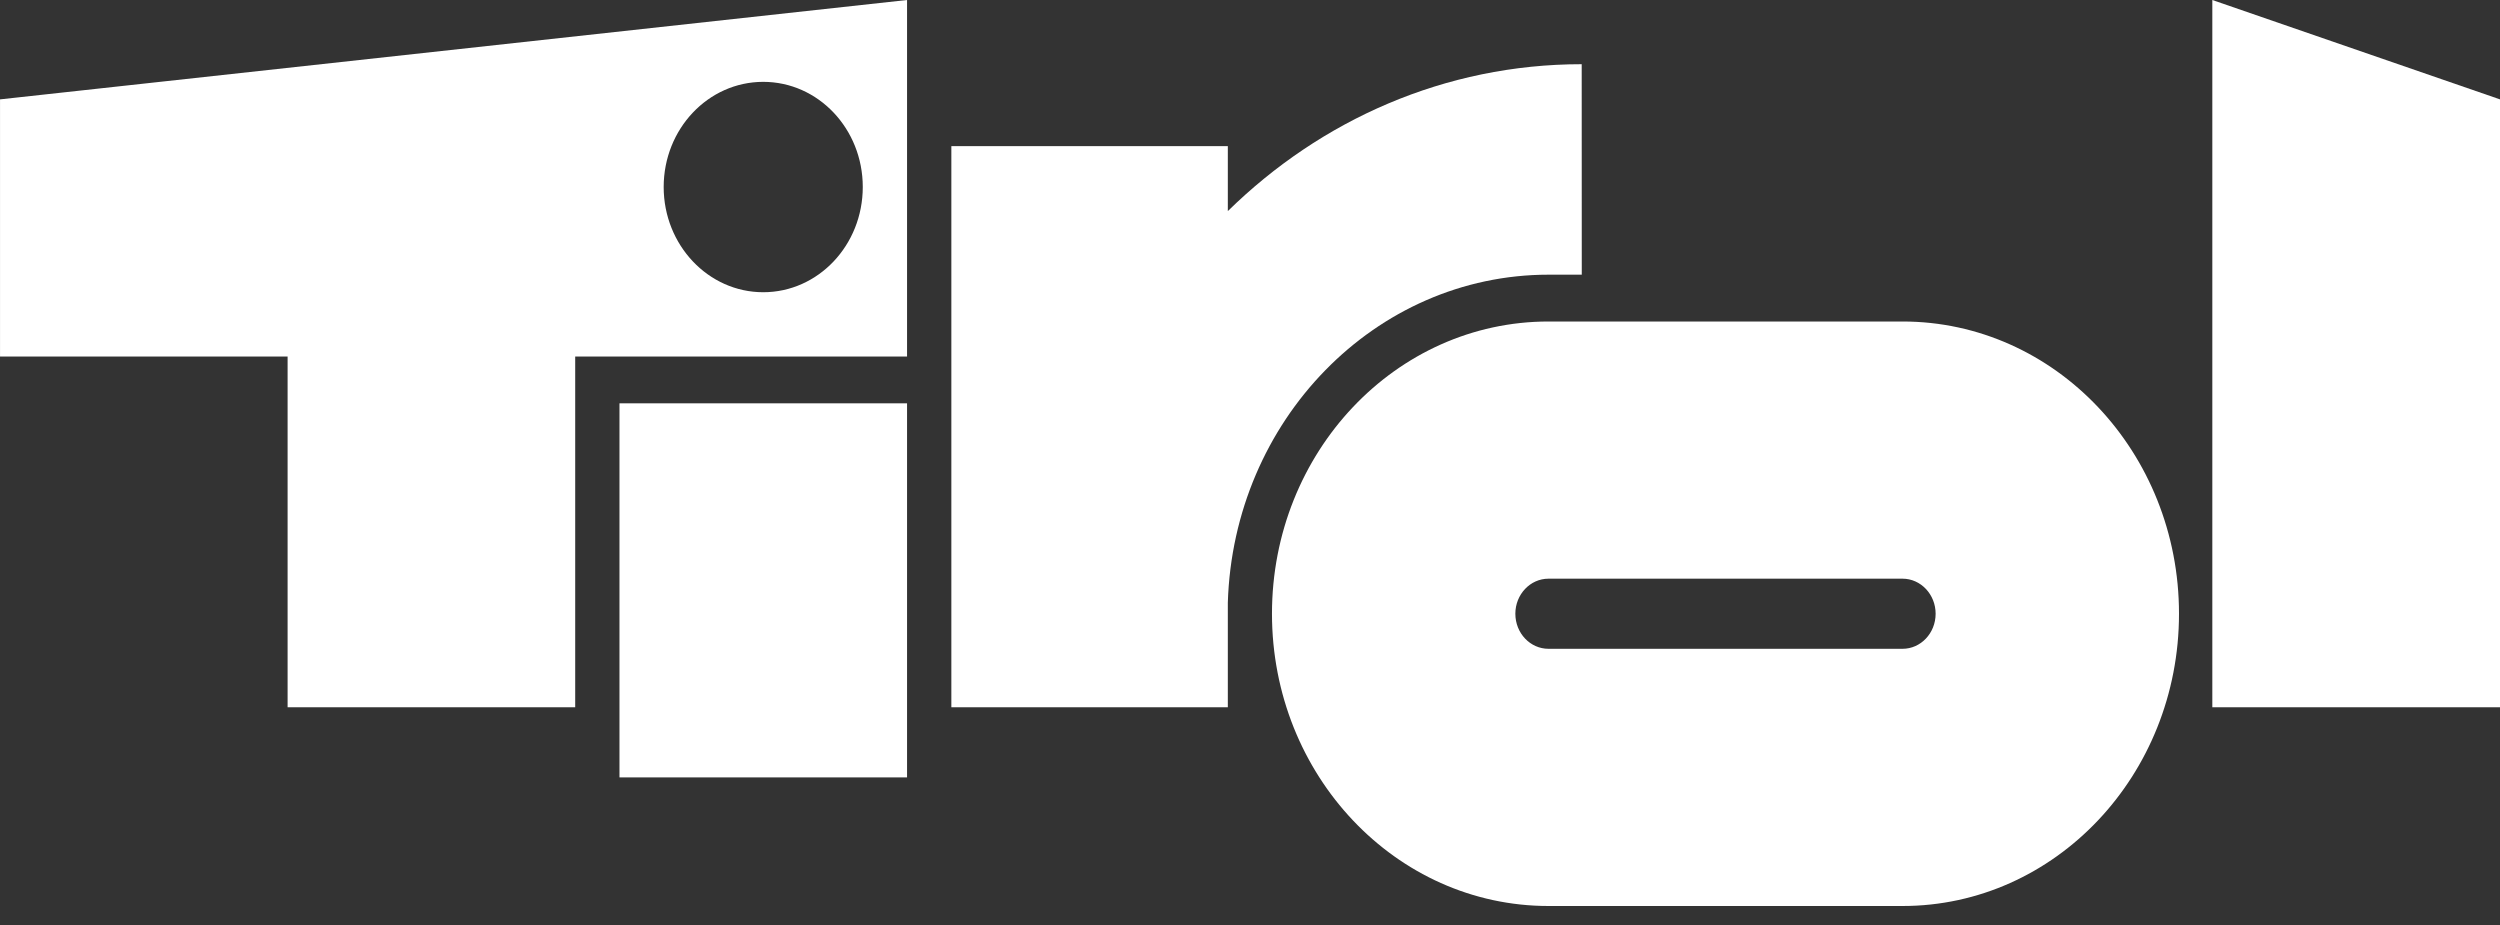
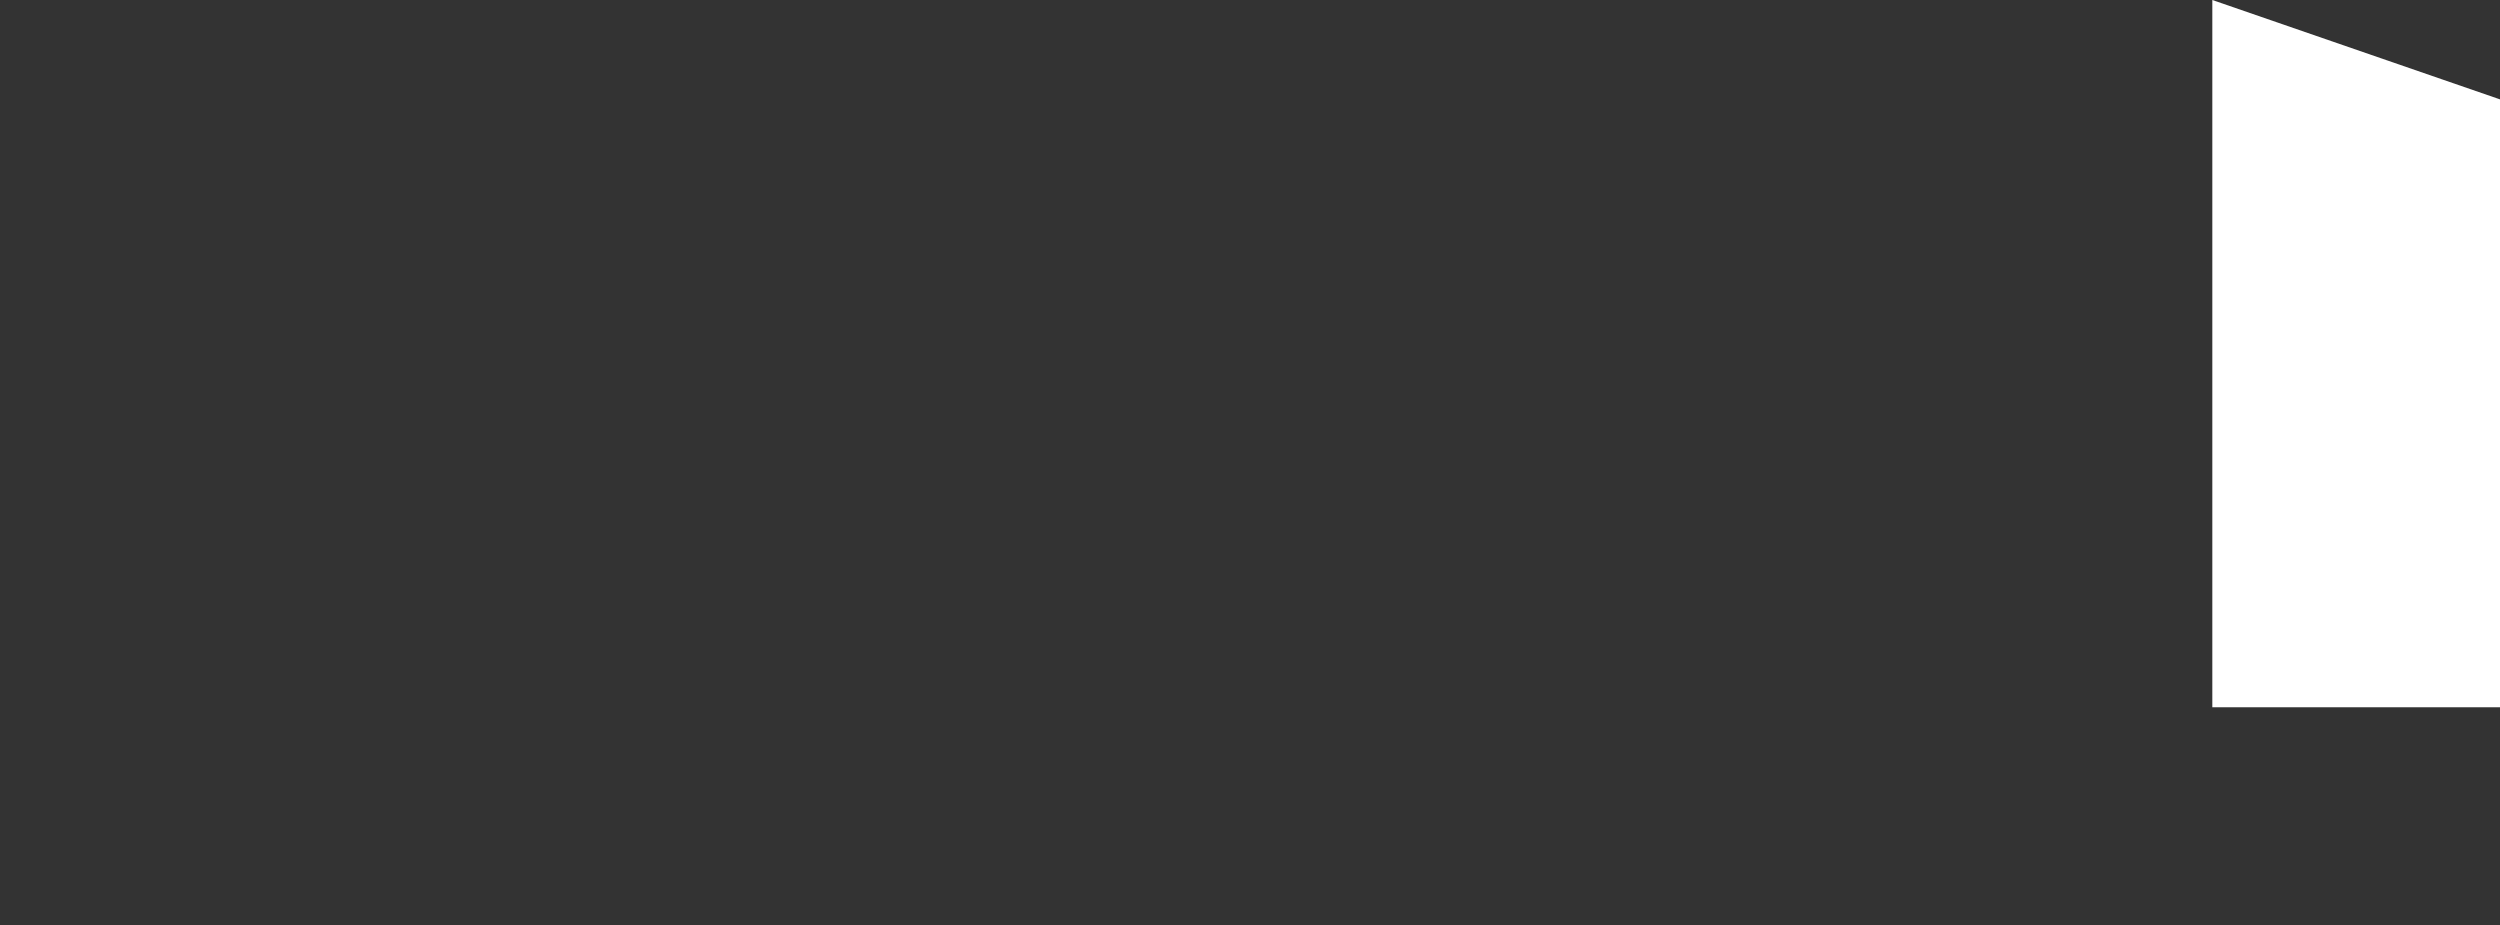
<svg xmlns="http://www.w3.org/2000/svg" width="100" height="37" viewBox="0 0 100 37" fill="none">
  <rect x="0" y="0" width="100" height="37" fill="#333333" stroke="none" />
-   <path d="M76.101 25.952C76.833 25.952 77.425 25.325 77.425 24.549C77.425 23.779 76.833 23.147 76.101 23.147H61.941C61.206 23.147 60.614 23.779 60.614 24.549C60.614 25.325 61.206 25.952 61.941 25.952H76.101ZM61.941 36.24C55.83 36.24 50.879 31.005 50.879 24.549C50.879 18.093 55.83 12.86 61.941 12.86H76.101C82.207 12.86 87.16 18.093 87.16 24.549C87.16 31.005 82.207 36.24 76.101 36.24H61.941Z" fill="white" />
-   <path d="M36.282 16.133H24.779V31.096H36.282V16.133Z" fill="white" />
  <path d="M88.493 28.29H100V3.975L88.493 0V28.29Z" fill="white" />
-   <path d="M63.268 2.568C57.799 2.568 52.828 4.8 49.113 8.444V5.844H38.054V28.291H49.113V24.111C49.332 16.824 54.997 10.987 61.947 10.987H63.271L63.268 2.568Z" fill="white" />
-   <path d="M30.529 11.689C32.73 11.689 34.511 9.805 34.511 7.48C34.511 5.155 32.731 3.274 30.529 3.274C28.328 3.274 26.547 5.158 26.547 7.48C26.547 9.802 28.331 11.689 30.529 11.689ZM0 3.975L36.282 0V14.26H23.008V28.29H11.504V14.26H0.001V3.975H0Z" fill="white" />
</svg>